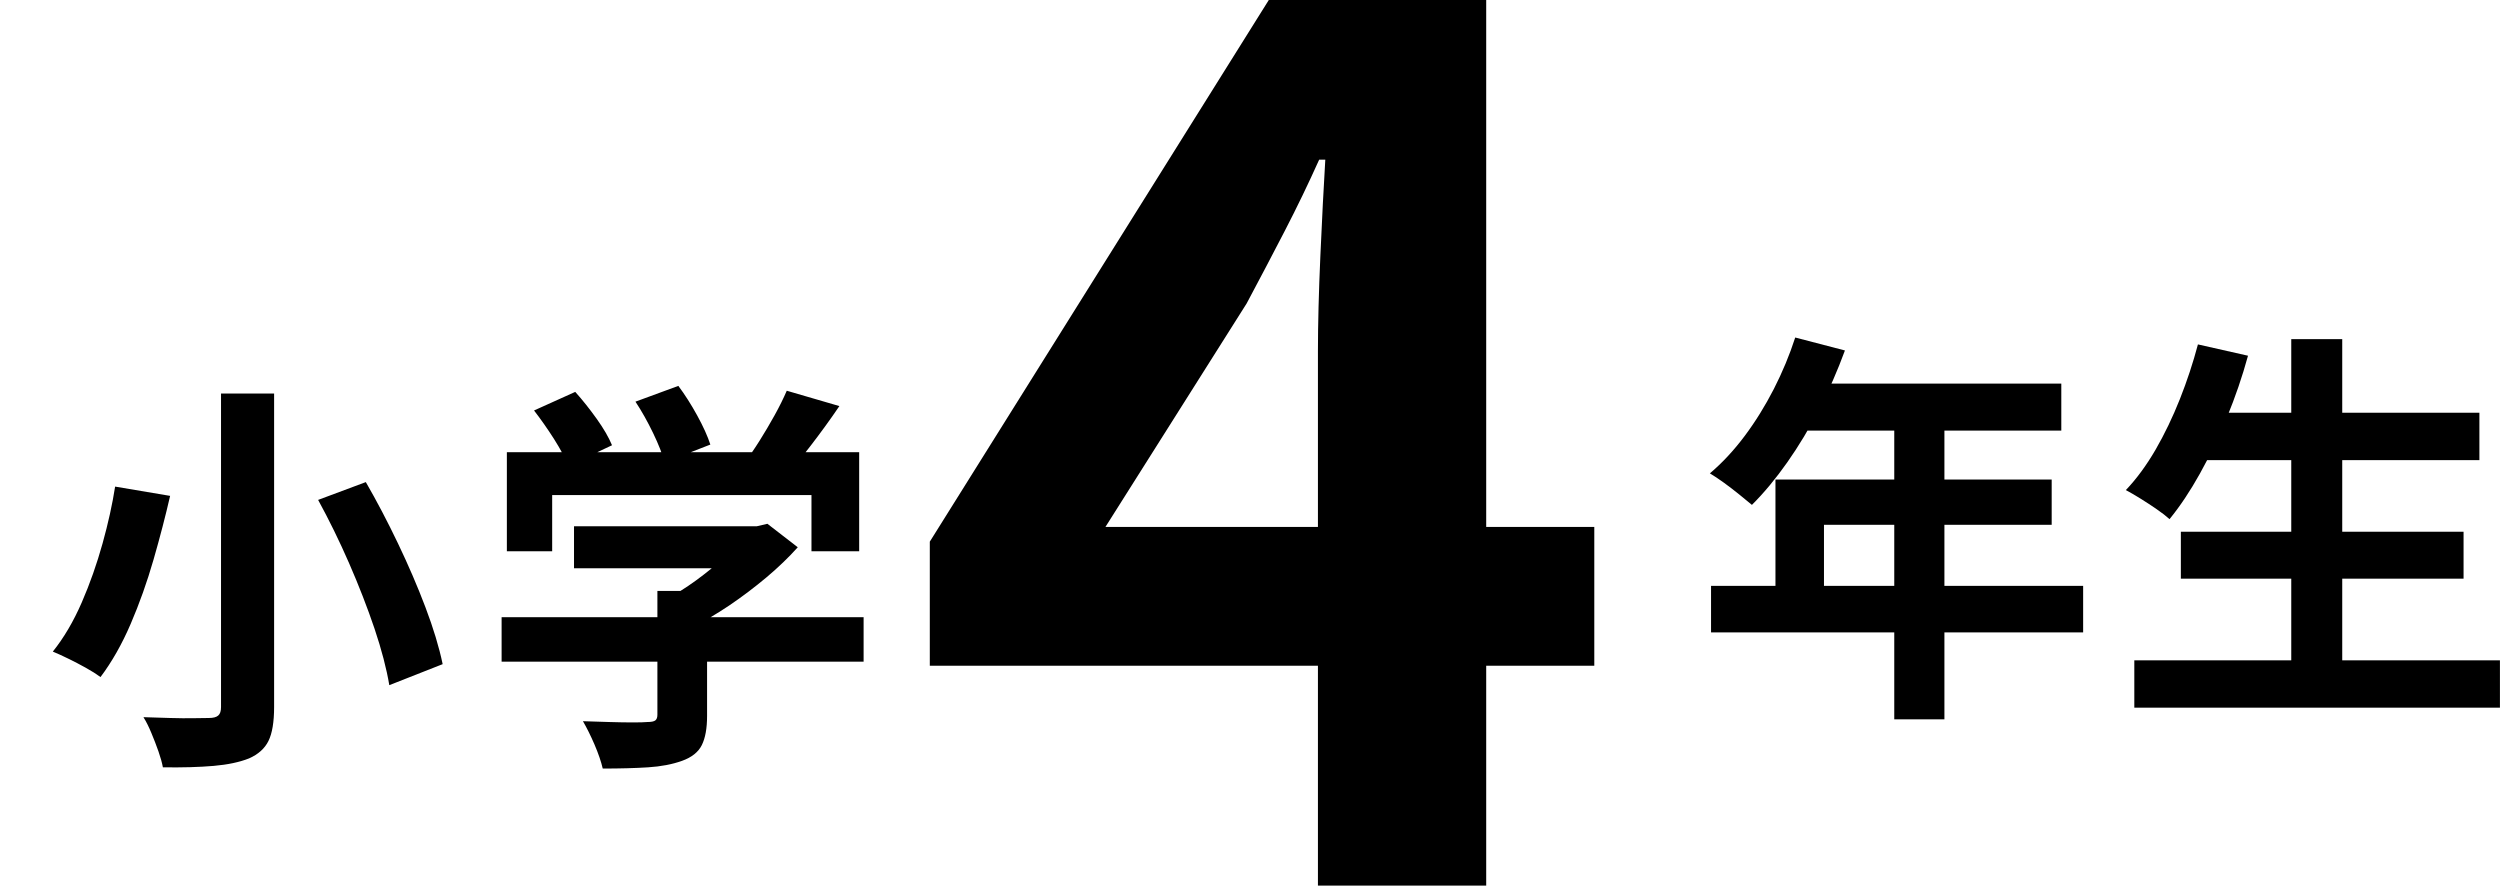
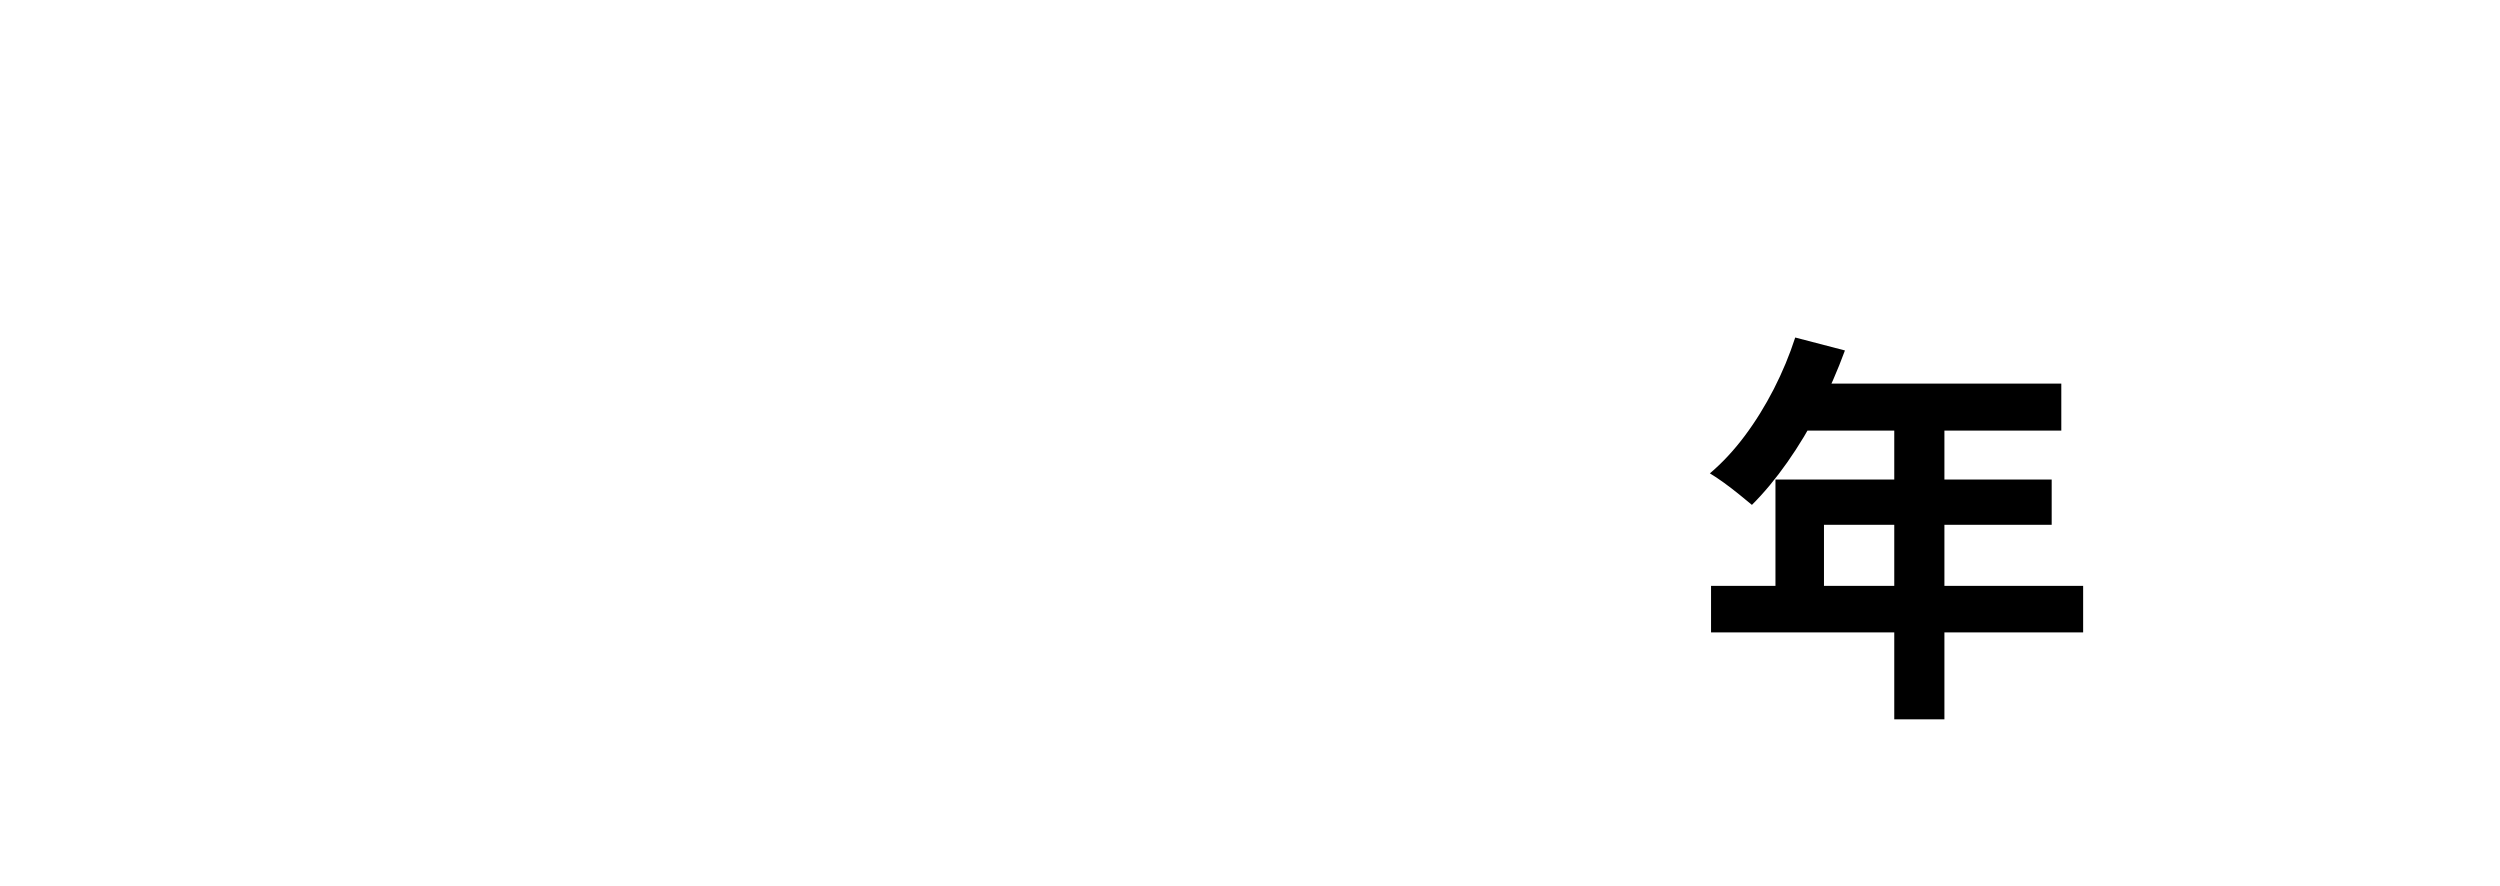
<svg xmlns="http://www.w3.org/2000/svg" id="Layer_1" data-name="Layer 1" width="366.37" height="129.78" viewBox="0 0 366.37 129.78">
  <defs>
    <filter id="drop-shadow-1" filterUnits="userSpaceOnUse">
      <feOffset dx="7.74" dy="7.74" />
      <feGaussianBlur result="blur" stdDeviation="12.38" />
      <feFlood flood-color="#000" flood-opacity="0" />
      <feComposite in2="blur" operator="in" />
      <feComposite in="SourceGraphic" />
    </filter>
  </defs>
-   <path d="M193.14,129.78V51.48c0-3.96.12-8.64.36-14.04.24-5.4.48-10.08.72-14.04h-.9c-1.56,3.48-3.24,6.96-5.04,10.44-1.8,3.48-3.66,7.02-5.58,10.62l-20.7,32.76h71.64v20.34h-97.38v-18.18L185.94,0h31.86v129.78h-24.66Z" fill="#000" stroke-width="0" />
  <g>
    <g>
      <path d="M263.08,49.46l7.29,1.9c-1.07,2.92-2.32,5.79-3.76,8.59-1.44,2.81-3,5.4-4.68,7.79-1.68,2.39-3.41,4.48-5.19,6.25-.47-.39-1.09-.9-1.84-1.51-.75-.61-1.51-1.19-2.28-1.75-.77-.55-1.45-1.01-2.04-1.36,1.82-1.54,3.52-3.37,5.1-5.48,1.58-2.11,3-4.41,4.27-6.88,1.26-2.47,2.31-4.99,3.14-7.56ZM250.75,85.86h54.53v6.82h-54.53v-6.82ZM260.18,70.27h40.49v6.64h-33.37v12.45h-7.11v-19.09ZM264.38,56.22h37.7v6.88h-41.14l3.44-6.88ZM277.6,59.78h7.35v45.64h-7.35v-45.64Z" fill="#000" stroke-width="0" />
-       <path d="M322.09,50.47l7.35,1.66c-.83,3.04-1.86,6.05-3.08,9.01-1.23,2.96-2.55,5.72-3.97,8.27s-2.9,4.77-4.45,6.67c-.47-.43-1.1-.92-1.87-1.45-.77-.53-1.57-1.06-2.4-1.57-.83-.51-1.54-.93-2.13-1.24,1.58-1.66,3.03-3.64,4.36-5.93,1.32-2.29,2.51-4.76,3.56-7.41,1.05-2.65,1.93-5.31,2.64-8ZM312.78,96.77h53.58v6.94h-53.58v-6.94ZM319.6,77.92h41.43v6.88h-41.43v-6.88ZM322.09,60.49h41.26v6.94h-41.26v-6.94ZM335.78,49.7h7.47v50.44h-7.47v-50.44Z" fill="#000" stroke-width="0" />
    </g>
    <g filter="url(#drop-shadow-1)">
-       <path d="M9.13,63.57l8.06,1.36c-.67,2.92-1.48,6.04-2.43,9.34-.95,3.3-2.07,6.44-3.35,9.42-1.28,2.98-2.76,5.58-4.42,7.79-.59-.43-1.31-.89-2.16-1.36-.85-.47-1.7-.92-2.55-1.33-.85-.42-1.61-.76-2.28-1.04,1.62-2.02,3.03-4.42,4.24-7.2s2.22-5.67,3.05-8.65c.83-2.98,1.44-5.76,1.84-8.33ZM24.66,49.93h7.77v45.94c0,2.21-.28,3.87-.83,4.98-.55,1.11-1.5,1.96-2.84,2.55-1.38.55-3.11.92-5.19,1.1s-4.55.25-7.44.21c-.12-.67-.34-1.45-.65-2.34s-.66-1.79-1.04-2.7-.76-1.68-1.16-2.31c1.3.04,2.61.08,3.91.12,1.3.04,2.47.05,3.5.03,1.03-.02,1.76-.03,2.19-.03.63,0,1.09-.12,1.36-.36.28-.24.41-.65.41-1.24v-45.94ZM38.88,65.52l6.99-2.61c1.62,2.81,3.19,5.8,4.71,8.98,1.52,3.18,2.87,6.3,4.03,9.37,1.16,3.06,2,5.84,2.52,8.33l-7.82,3.08c-.4-2.41-1.12-5.17-2.16-8.27-1.05-3.1-2.29-6.3-3.73-9.6-1.44-3.3-2.96-6.39-4.54-9.28Z" fill="#000" stroke-width="0" />
-       <path d="M65.77,82.71h53.05v6.52h-53.05v-6.52ZM66.54,58.53h51.63v14.52h-6.99v-8.24h-38v8.24h-6.64v-14.52ZM70.51,52.42l6.05-2.73c1.07,1.19,2.11,2.5,3.14,3.94,1.03,1.44,1.78,2.74,2.25,3.88l-6.4,3.02c-.44-1.11-1.14-2.42-2.1-3.94-.97-1.52-1.95-2.91-2.93-4.18ZM76.38,69.38h27.33v6.16h-27.33v-6.16ZM88.59,78.86h7.29v18.32c0,1.82-.26,3.24-.77,4.27-.51,1.03-1.48,1.8-2.9,2.31-1.42.51-3.08.83-4.98.95-1.9.12-4.11.18-6.64.18-.24-1.03-.64-2.2-1.21-3.53-.57-1.32-1.14-2.46-1.69-3.41,1.26.04,2.55.08,3.85.12,1.3.04,2.46.06,3.47.06s1.71-.02,2.1-.06c.59,0,.99-.08,1.19-.24.2-.16.3-.43.3-.83v-18.14ZM85.39,51.12l6.28-2.31c.95,1.27,1.87,2.71,2.76,4.33.89,1.62,1.53,3.04,1.93,4.27l-6.7,2.61c-.32-1.19-.88-2.62-1.69-4.3-.81-1.68-1.67-3.21-2.58-4.59ZM101.46,69.38h1.72l1.54-.36,4.45,3.44c-1.3,1.46-2.83,2.93-4.56,4.39-1.74,1.46-3.56,2.84-5.45,4.12-1.9,1.28-3.81,2.4-5.75,3.35-.44-.63-1.04-1.35-1.81-2.16-.77-.81-1.41-1.47-1.93-1.99,1.54-.79,3.07-1.74,4.59-2.85,1.52-1.11,2.91-2.24,4.18-3.41,1.26-1.17,2.27-2.22,3.02-3.17v-1.36ZM107.56,49.52l7.71,2.25c-1.34,1.98-2.75,3.91-4.21,5.81-1.46,1.9-2.79,3.5-3.97,4.8l-5.87-2.13c.79-1.03,1.57-2.15,2.34-3.38.77-1.22,1.51-2.48,2.22-3.76.71-1.28,1.3-2.48,1.78-3.59Z" fill="#000" stroke-width="0" />
-     </g>
+       </g>
  </g>
</svg>